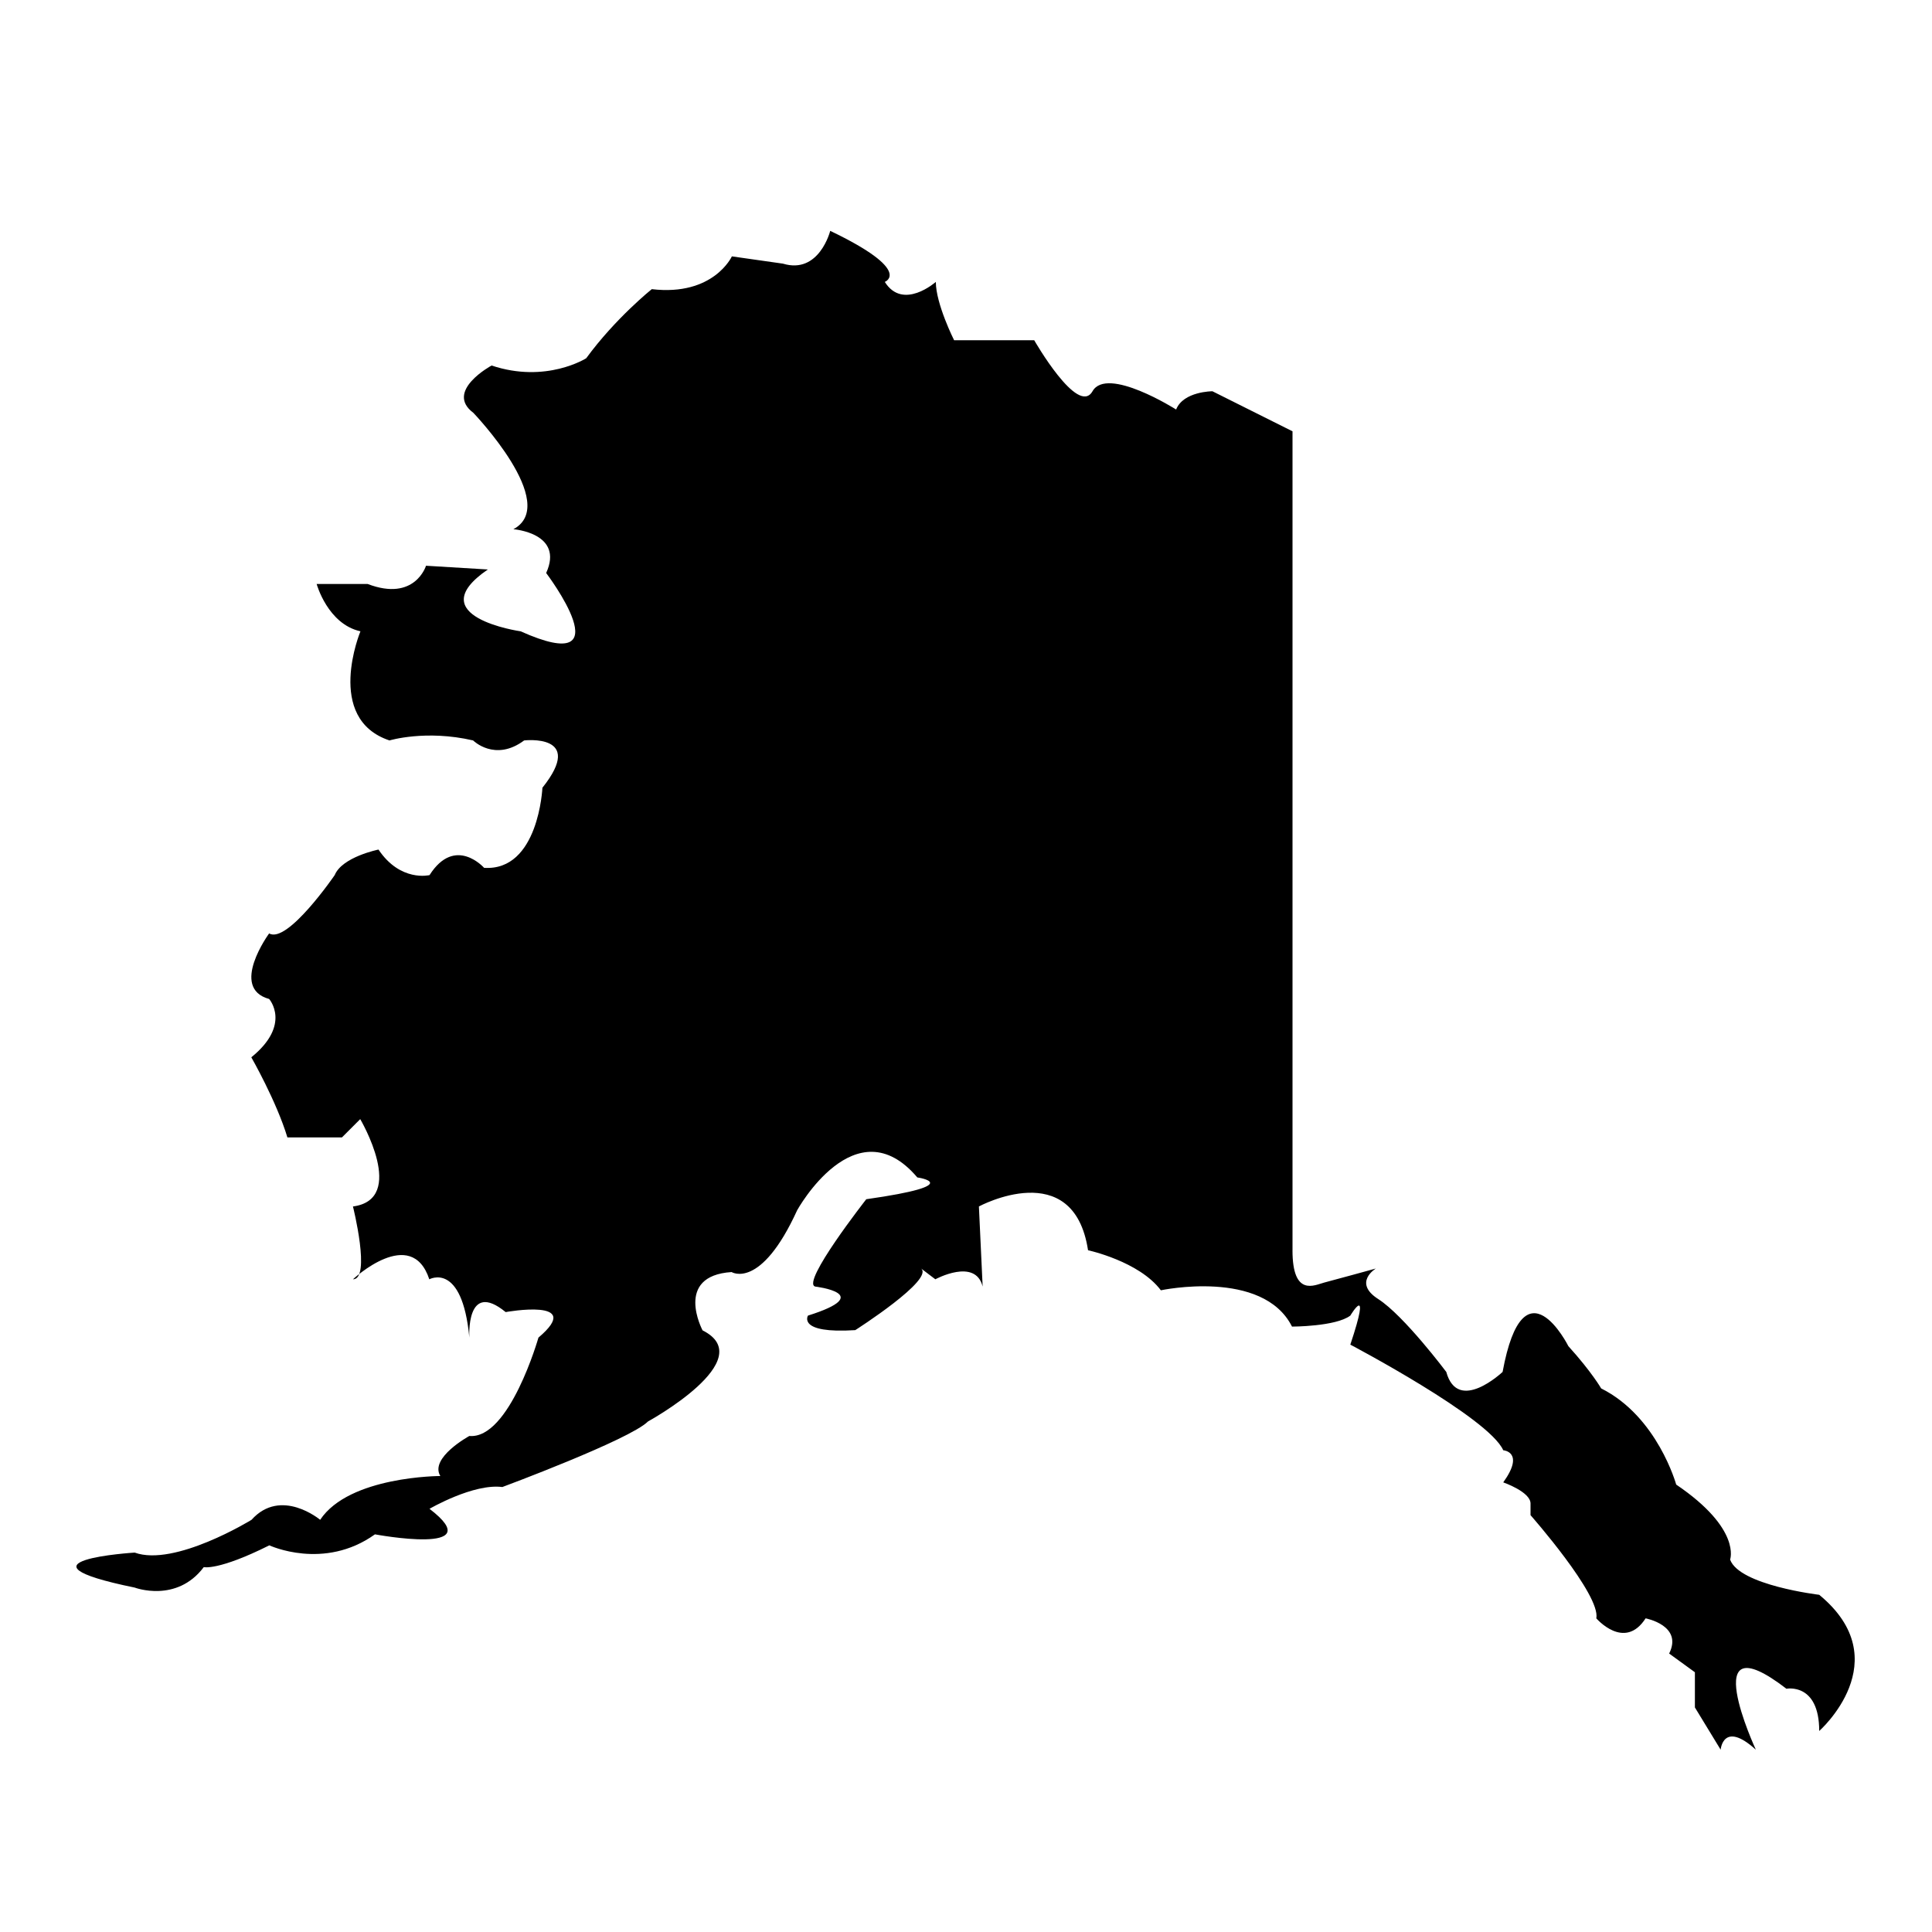
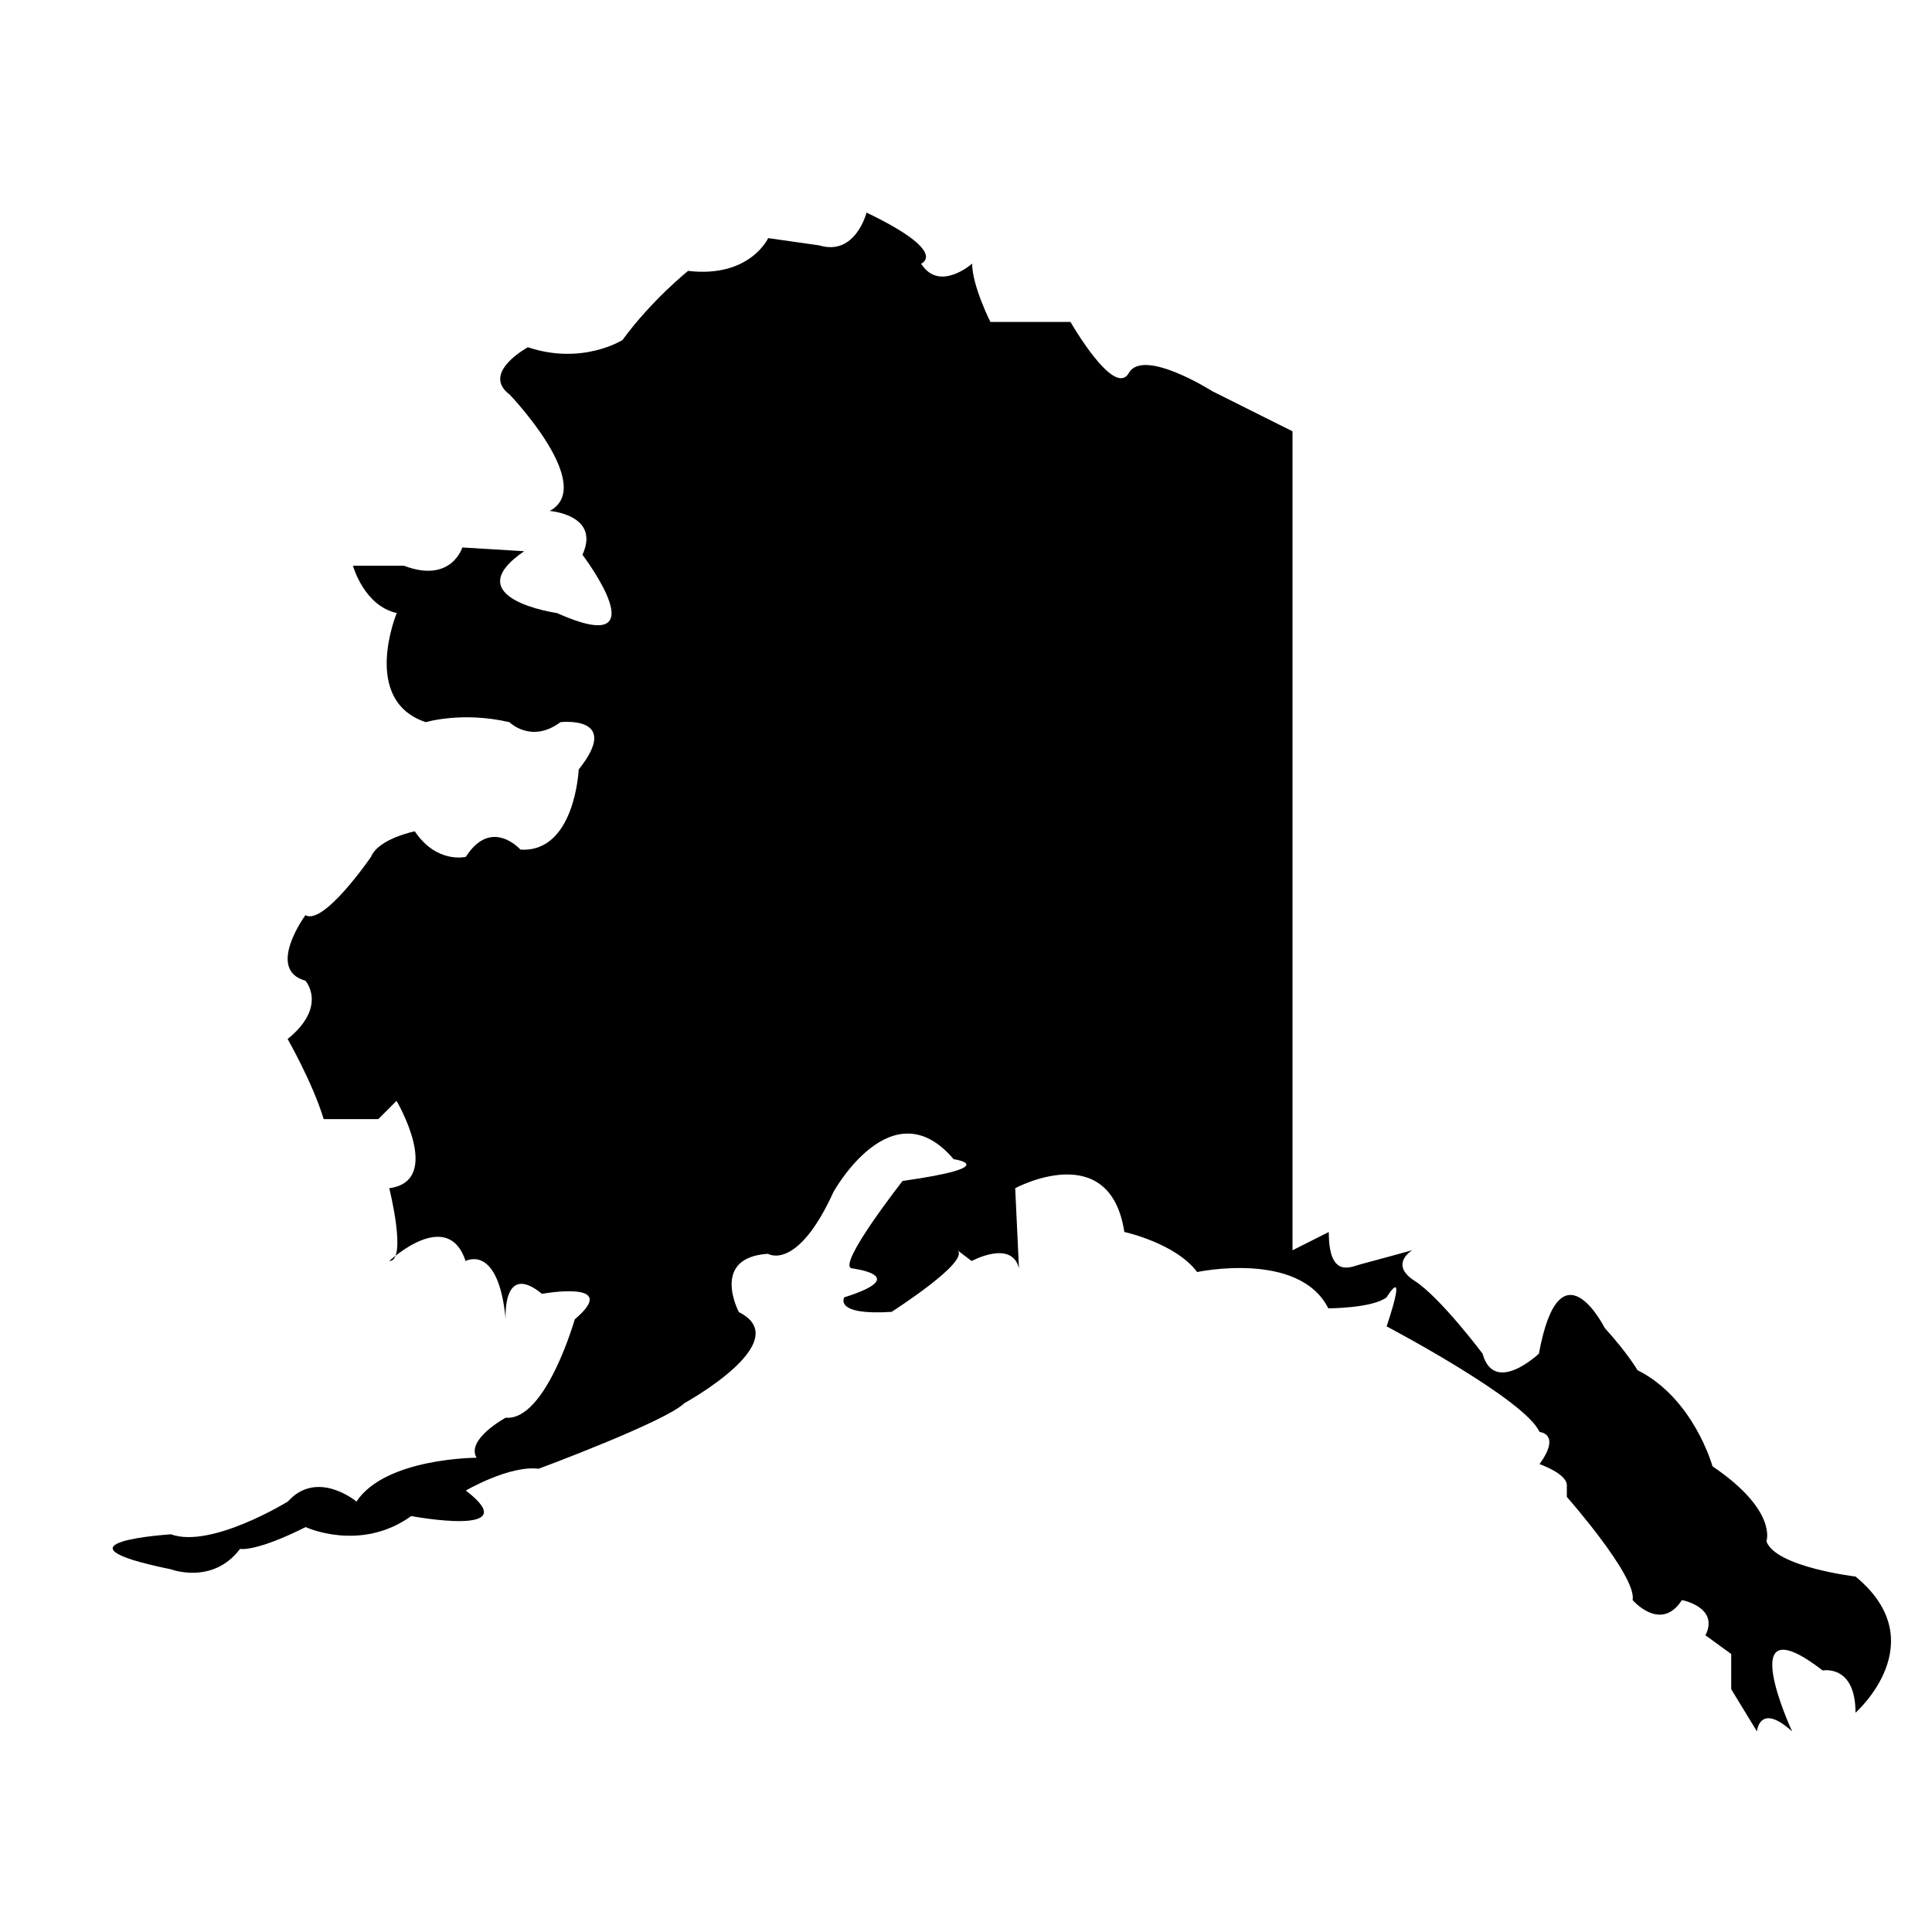
<svg xmlns="http://www.w3.org/2000/svg" fill="#000000" width="800px" height="800px" version="1.1" viewBox="144 144 512 512">
-   <path d="m486.53 475.34v-217.04l-21.223-10.613s-7.695 0-9.621 4.84c0 0-18.309-11.605-22.16-4.84-3.848 6.766-15.453-13.527-15.453-13.527h-21.227s-4.84-9.621-4.84-15.453c0 0-8.688 7.695-13.527 0 0 0 7.695-2.914-14.461-13.527 0 0-2.914 11.605-12.535 8.688l-13.527-1.926s-4.84 10.613-21.227 8.688c0 0-9.621 7.695-17.375 18.309 0 0-10.613 6.766-25.074 1.926 0 0-12.535 6.766-4.84 12.535 0 0 23.148 24.141 10.613 30.848 0 0 13.527 0.992 8.688 11.605 0 0 21.227 27.988-6.766 15.453 0 0-27-3.848-8.688-16.387l-16.387-0.992s-2.914 9.621-15.453 4.84h-13.527s2.914 10.613 11.605 12.535c0 0-9.621 23.148 7.695 28.922 0 0 9.621-2.914 22.16 0 0 0 5.773 5.773 13.527 0 0 0 16.387-1.926 4.84 12.535 0 0-0.992 22.16-15.453 21.227 0 0-7.695-8.688-14.461 1.926 0 0-7.695 1.926-13.527-6.766 0 0-9.621 1.926-11.605 6.766 0 0-12.535 18.309-17.375 15.453 0 0-10.613 14.461 0 17.375 0 0 6.008 6.766-4.723 15.453 0 0 6.648 11.605 9.562 21.227h14.461l4.84-4.84s12.535 21.227-1.926 23.148c0 0 4.84 19.301 0 19.301 0 0 15.453-14.461 20.234 0 0 0 8.688-4.84 10.613 15.453 0 0-0.992-15.453 9.621-6.766 0 0 21.227-3.848 8.688 6.766 0 0-7.695 27-18.309 26.066 0 0-10.613 5.773-7.695 10.613 0 0-24.141 0-31.84 11.605 0 0-10.379-8.688-18.191 0 0 0-20.352 12.535-30.965 8.688 0 0-34.754 2.156 0 9.273 0 0 11.078 4.199 18.309-5.422 0 0 3.848 0.992 17.375-5.773 0 0 14.461 6.766 27.988-2.914 0 0 30.848 5.773 14.461-6.766 0 0 11.605-6.766 19.301-5.773 0 0 33.762-12.535 38.602-17.375 0 0 29.914-16.387 14.461-24.141 0 0-7.695-14.461 7.695-15.453 0 0 7.695 4.84 17.375-16.387 0 0 15.453-27.988 31.84-8.688 0 0 13.527 1.926-13.527 5.773 0 0-17.375 22.16-13.527 23.148 0 0 16.387 1.926-1.926 7.695 0 0-2.914 4.84 12.535 3.848 0 0 21.227-13.527 17.375-16.387-3.848-2.914 3.848 2.914 3.848 2.914s10.613-5.773 12.535 1.926l-0.992-21.227s25.074-13.527 28.922 11.605c0 0 13.527 2.914 19.301 10.613 0 0 27-5.773 34.754 9.621 0 0 11.605 0 15.453-2.914 0 0 5.773-9.621 0 7.695 0 0 36.68 19.301 40.527 27.988 0 0 5.832 0.406 0 8.512 0 0 7.231 2.508 7.231 5.598v3.09s18.66 21.168 17.434 27.348c0 0 7.465 8.688 13.062 0 0 0 9.973 1.867 6.238 9.328l6.824 4.957v9.328l6.824 11.195s0.641-7.871 9.328 0c0 0-16.152-34.812 8.105-16.152 0 0 8.688-1.691 8.688 11.195 0 0 21.168-18.66 0-36.094 0 0-21.168-2.508-23.617-9.328 0 0 3.09-8.105-14.285-19.883 0 0-4.957-18.02-19.883-25.48 0 0-2.508-4.375-8.688-11.195 0 0-11.836-23.617-17.434 6.824 0 0-11.836 11.195-14.926 0 0 0-11.195-14.926-18.02-19.301s-0.641-8.105-0.641-8.105-11.195 3.09-13.703 3.731c-2.5 0.648-8.391 3.914-8.391-8.566z" />
+   <path d="m486.53 475.34v-217.04l-21.223-10.613c0 0-18.309-11.605-22.16-4.84-3.848 6.766-15.453-13.527-15.453-13.527h-21.227s-4.84-9.621-4.84-15.453c0 0-8.688 7.695-13.527 0 0 0 7.695-2.914-14.461-13.527 0 0-2.914 11.605-12.535 8.688l-13.527-1.926s-4.84 10.613-21.227 8.688c0 0-9.621 7.695-17.375 18.309 0 0-10.613 6.766-25.074 1.926 0 0-12.535 6.766-4.84 12.535 0 0 23.148 24.141 10.613 30.848 0 0 13.527 0.992 8.688 11.605 0 0 21.227 27.988-6.766 15.453 0 0-27-3.848-8.688-16.387l-16.387-0.992s-2.914 9.621-15.453 4.84h-13.527s2.914 10.613 11.605 12.535c0 0-9.621 23.148 7.695 28.922 0 0 9.621-2.914 22.16 0 0 0 5.773 5.773 13.527 0 0 0 16.387-1.926 4.84 12.535 0 0-0.992 22.16-15.453 21.227 0 0-7.695-8.688-14.461 1.926 0 0-7.695 1.926-13.527-6.766 0 0-9.621 1.926-11.605 6.766 0 0-12.535 18.309-17.375 15.453 0 0-10.613 14.461 0 17.375 0 0 6.008 6.766-4.723 15.453 0 0 6.648 11.605 9.562 21.227h14.461l4.84-4.84s12.535 21.227-1.926 23.148c0 0 4.84 19.301 0 19.301 0 0 15.453-14.461 20.234 0 0 0 8.688-4.84 10.613 15.453 0 0-0.992-15.453 9.621-6.766 0 0 21.227-3.848 8.688 6.766 0 0-7.695 27-18.309 26.066 0 0-10.613 5.773-7.695 10.613 0 0-24.141 0-31.84 11.605 0 0-10.379-8.688-18.191 0 0 0-20.352 12.535-30.965 8.688 0 0-34.754 2.156 0 9.273 0 0 11.078 4.199 18.309-5.422 0 0 3.848 0.992 17.375-5.773 0 0 14.461 6.766 27.988-2.914 0 0 30.848 5.773 14.461-6.766 0 0 11.605-6.766 19.301-5.773 0 0 33.762-12.535 38.602-17.375 0 0 29.914-16.387 14.461-24.141 0 0-7.695-14.461 7.695-15.453 0 0 7.695 4.84 17.375-16.387 0 0 15.453-27.988 31.84-8.688 0 0 13.527 1.926-13.527 5.773 0 0-17.375 22.16-13.527 23.148 0 0 16.387 1.926-1.926 7.695 0 0-2.914 4.84 12.535 3.848 0 0 21.227-13.527 17.375-16.387-3.848-2.914 3.848 2.914 3.848 2.914s10.613-5.773 12.535 1.926l-0.992-21.227s25.074-13.527 28.922 11.605c0 0 13.527 2.914 19.301 10.613 0 0 27-5.773 34.754 9.621 0 0 11.605 0 15.453-2.914 0 0 5.773-9.621 0 7.695 0 0 36.68 19.301 40.527 27.988 0 0 5.832 0.406 0 8.512 0 0 7.231 2.508 7.231 5.598v3.09s18.66 21.168 17.434 27.348c0 0 7.465 8.688 13.062 0 0 0 9.973 1.867 6.238 9.328l6.824 4.957v9.328l6.824 11.195s0.641-7.871 9.328 0c0 0-16.152-34.812 8.105-16.152 0 0 8.688-1.691 8.688 11.195 0 0 21.168-18.66 0-36.094 0 0-21.168-2.508-23.617-9.328 0 0 3.09-8.105-14.285-19.883 0 0-4.957-18.02-19.883-25.48 0 0-2.508-4.375-8.688-11.195 0 0-11.836-23.617-17.434 6.824 0 0-11.836 11.195-14.926 0 0 0-11.195-14.926-18.02-19.301s-0.641-8.105-0.641-8.105-11.195 3.09-13.703 3.731c-2.5 0.648-8.391 3.914-8.391-8.566z" />
</svg>